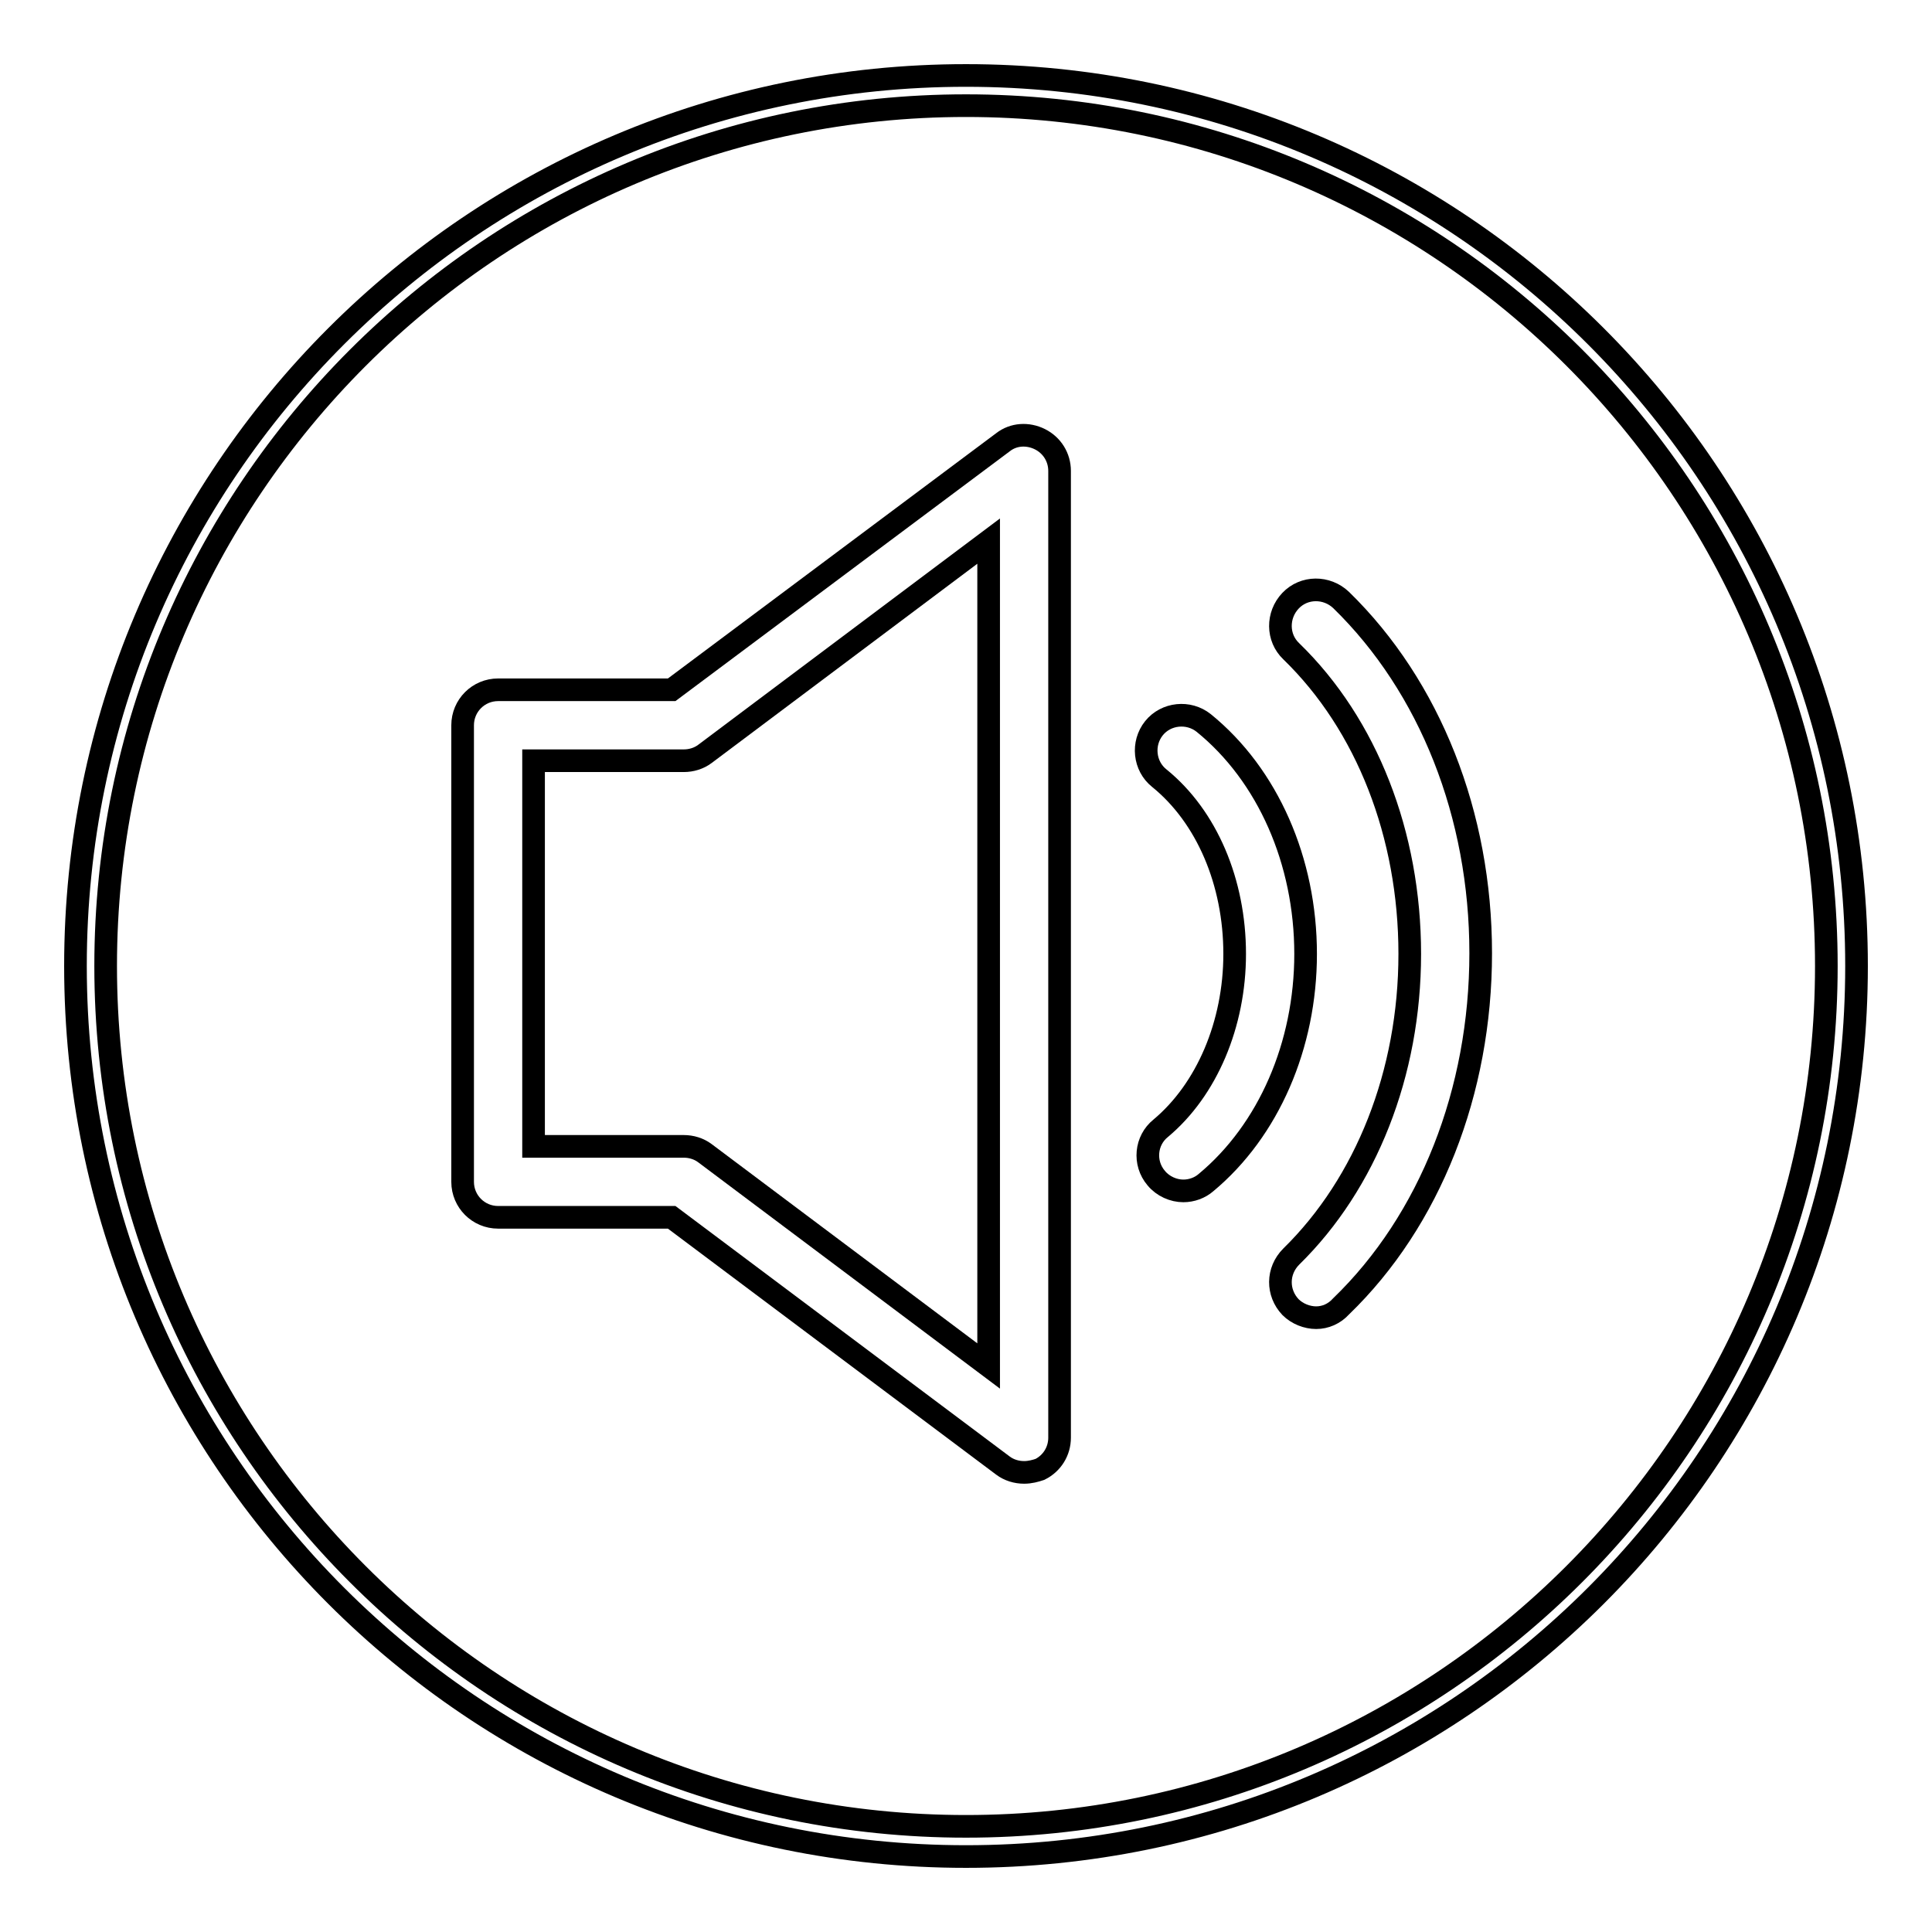
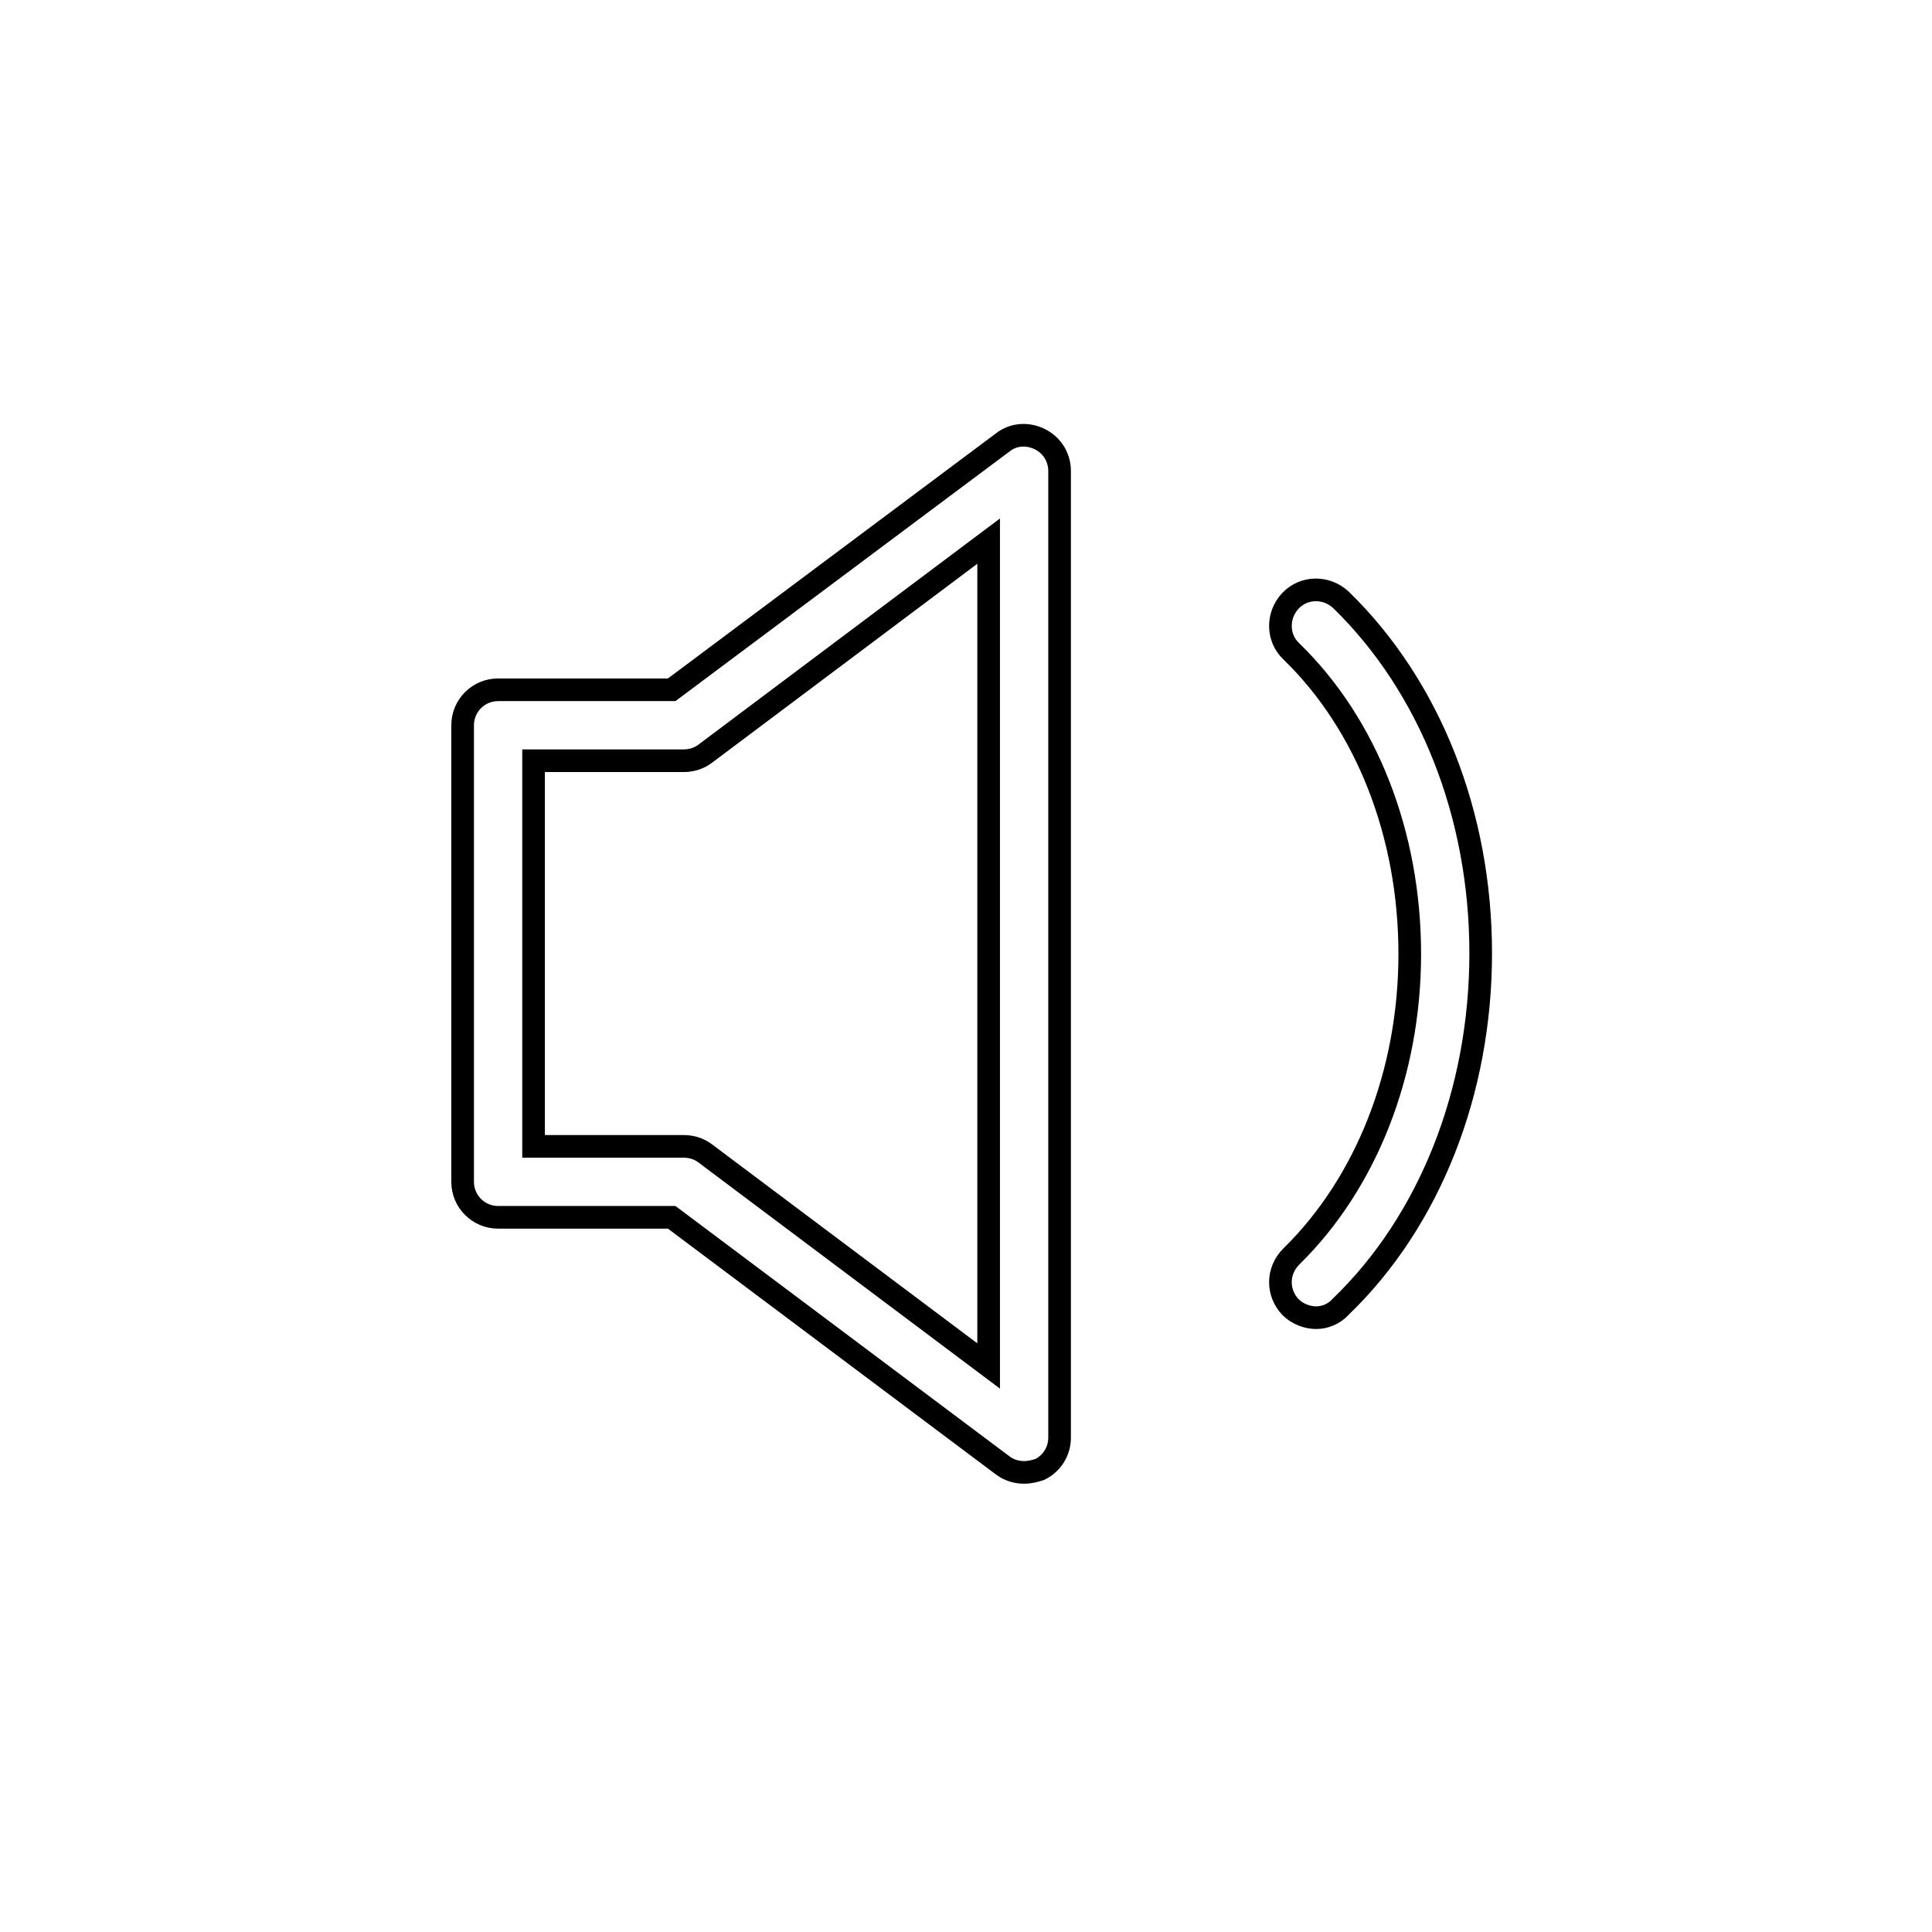
<svg xmlns="http://www.w3.org/2000/svg" version="1.1" x="0px" y="0px" viewBox="0 0 256 256" enable-background="new 0 0 256 256" xml:space="preserve">
  <g>
    <g>
-       <path stroke-width="3" fill-opacity="0" stroke="#000000" d="M128,10C62.8,10,10,62.8,10,128c0,65.2,52.8,118,118,118c65.2,0,118-52.8,118-118C246,62.8,193.2,10,128,10z M128,242c-62.9,0-114-51.1-114-114C14,65.1,65.1,14,128,14c62.9,0,114,51,114,114C242,190.9,190.9,242,128,242z" />
      <path stroke-width="3" fill-opacity="0" stroke="#000000" d="M174.4,174.6c-1.2,0-2.5-0.5-3.4-1.4c-1.8-1.9-1.8-4.8,0.1-6.7c9.9-9.7,15.7-24.3,15.7-40.1c0-15.8-5.7-30.4-15.7-40.1c-1.9-1.8-1.9-4.8-0.1-6.7c1.8-1.9,4.8-1.9,6.7-0.1c11.8,11.5,18.5,28.5,18.5,46.8s-6.7,35.4-18.5,46.8C176.8,174.1,175.6,174.6,174.4,174.6z" />
-       <path stroke-width="3" fill-opacity="0" stroke="#000000" d="M156.8,157.8c-1.3,0-2.7-0.6-3.6-1.7c-1.7-2-1.4-5,0.6-6.6c6.1-5.1,9.8-13.8,9.8-23.1c0-9.5-3.7-18.2-10-23.3c-2-1.6-2.3-4.6-0.7-6.6c1.6-2,4.6-2.3,6.6-0.7c8.5,6.9,13.5,18.3,13.5,30.6c0,12.1-4.9,23.4-13.2,30.3C159,157.4,157.9,157.8,156.8,157.8z" />
      <path stroke-width="3" fill-opacity="0" stroke="#000000" d="M135.7,195.1c-1,0-2-0.3-2.8-0.9L89,161.3h-23c-2.6,0-4.7-2.1-4.7-4.7V96.1c0-2.6,2.1-4.7,4.7-4.7h23l43.9-32.8c1.4-1.1,3.3-1.2,4.9-0.4c1.6,0.8,2.6,2.4,2.6,4.2v128.1c0,1.8-1,3.4-2.6,4.2C137.2,194.9,136.5,195.1,135.7,195.1z M70.7,151.9h19.9c1,0,2,0.3,2.8,0.9L131,181V71.7L93.4,99.9c-0.8,0.6-1.8,0.9-2.8,0.9H70.7L70.7,151.9L70.7,151.9z" />
    </g>
  </g>
</svg>